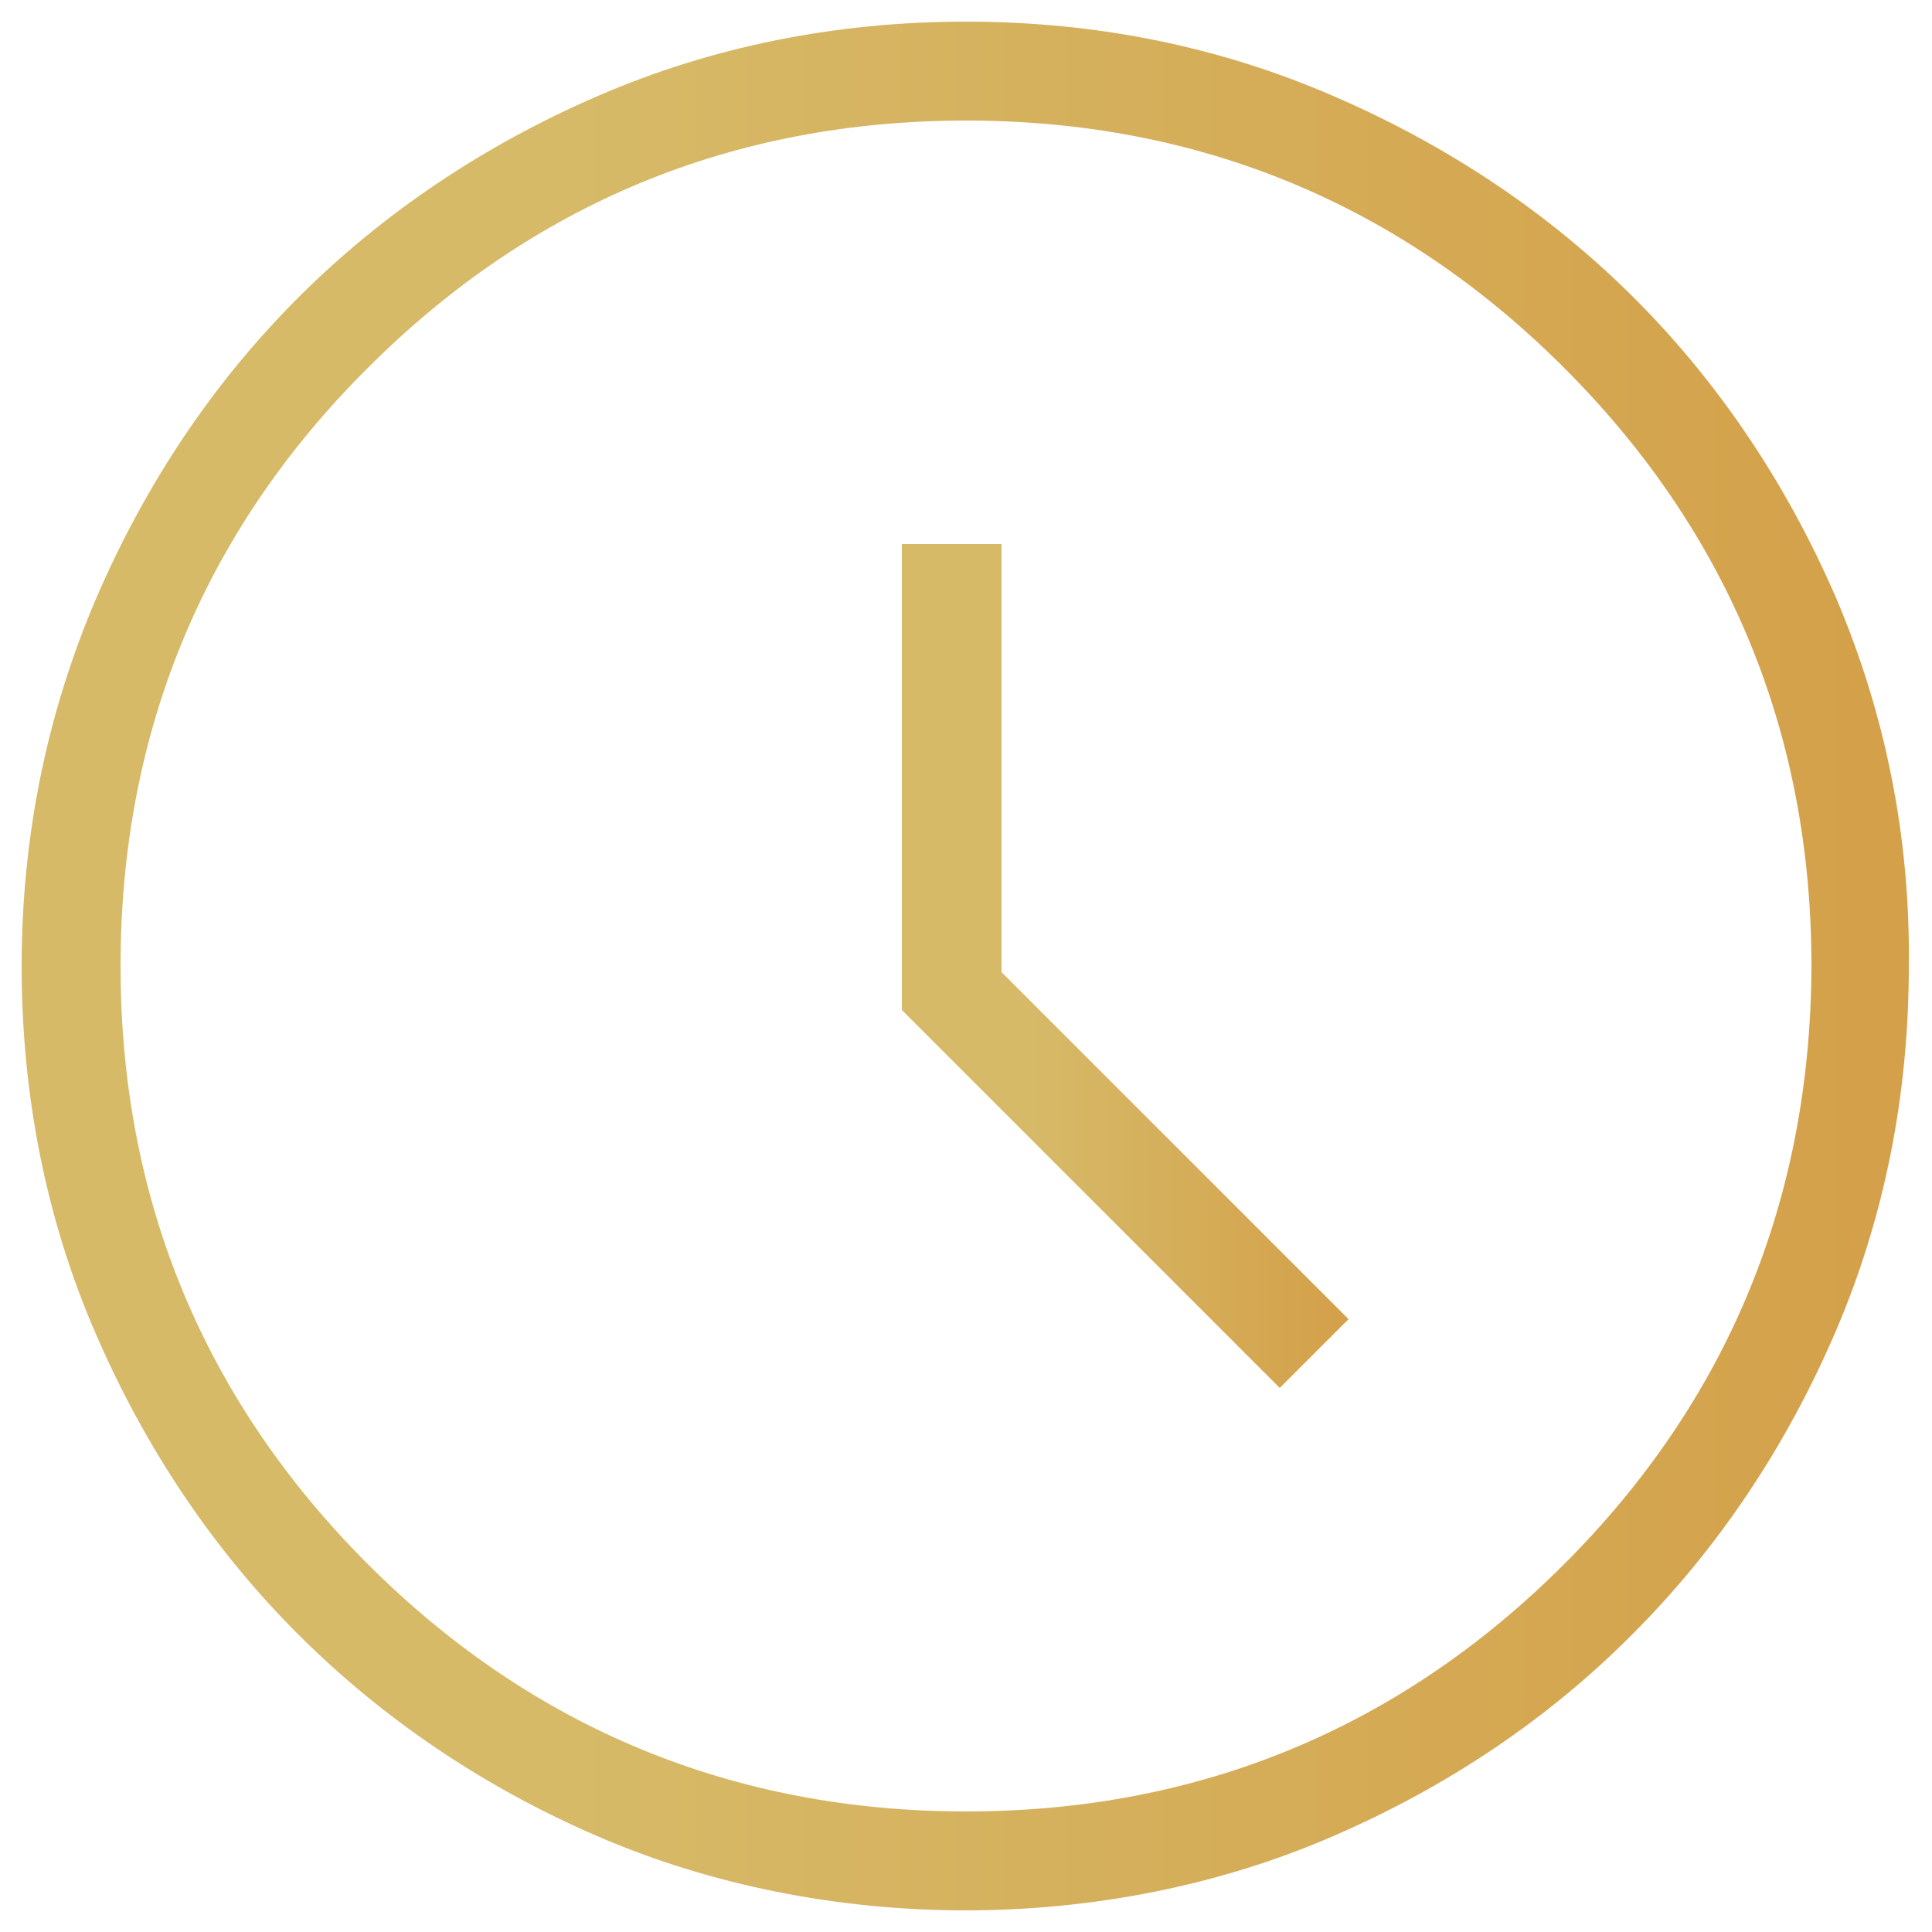
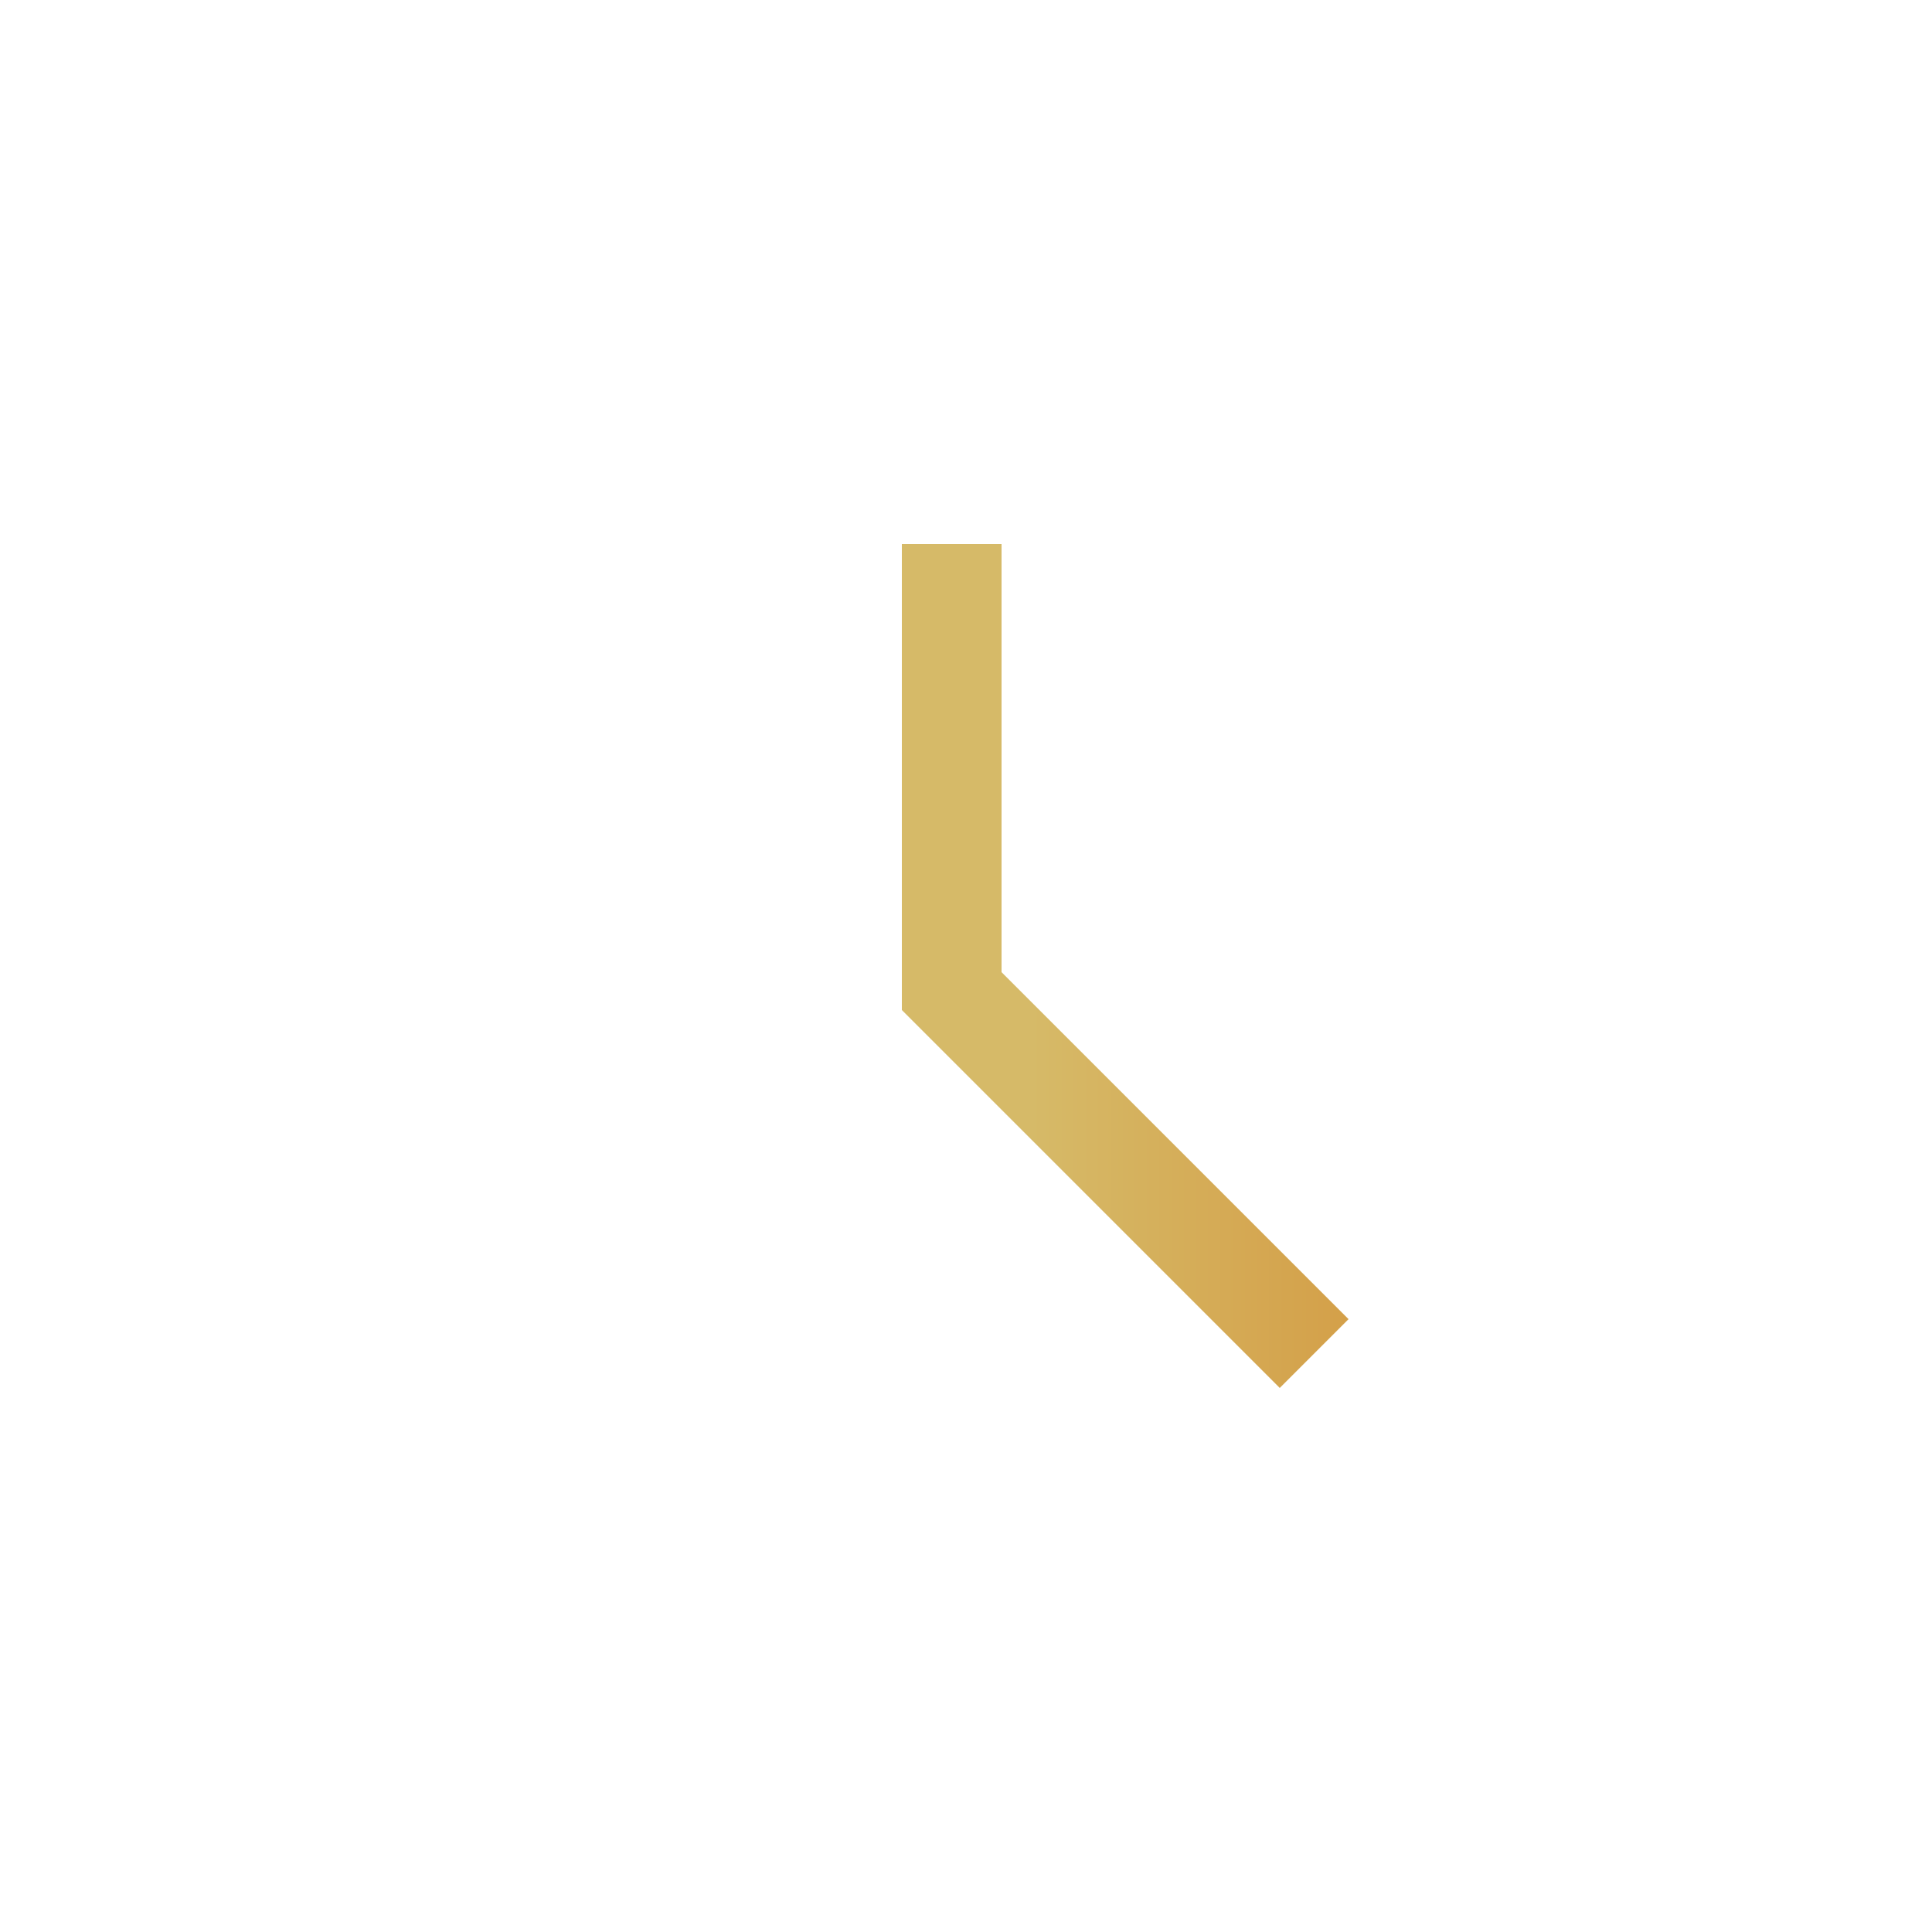
<svg xmlns="http://www.w3.org/2000/svg" version="1.1" id="Ebene_1" x="0px" y="0px" viewBox="0 0 250 250" style="enable-background:new 0 0 250 250;" xml:space="preserve">
  <style type="text/css">
	.st0{fill:url(#SVGID_1_);}
	.st1{fill:url(#SVGID_00000093896032362327513230000002213763110504006310_);}
	.st2{fill:url(#SVGID_00000070109888970415195940000004764665513364777620_);}
	.st3{fill:url(#SVGID_00000103264562443140650000000000018083079559954310_);}
	.st4{fill:url(#SVGID_00000039113124749894173490000000935741831441046949_);}
	.st5{fill:url(#SVGID_00000179621985689094664750000016784294315189238663_);}
	.st6{fill:url(#SVGID_00000067197675193699197640000014115170317302262923_);}
	.st7{fill:url(#SVGID_00000036959352917634007910000006887842972803446449_);}
	.st8{fill:url(#SVGID_00000019676415237266812920000017110769677668417458_);}
	.st9{fill:url(#SVGID_00000165957516709625175270000010646797825171318205_);}
	.st10{fill:url(#SVGID_00000095296587051028310690000014099046019959888293_);}
	.st11{fill:url(#SVGID_00000126300273590846243650000002275925116715650217_);}
	.st12{fill:url(#SVGID_00000106840653470185883180000013007750723799879343_);}
	.st13{fill:url(#SVGID_00000018945869477077557980000007363143759495220642_);}
	.st14{fill:url(#SVGID_00000036222507268596849170000000268731386742229944_);}
	.st15{fill:url(#SVGID_00000175314571386968489740000005703102035579962554_);}
	.st16{fill:url(#SVGID_00000060002554288915302000000000864260897458867343_);}
	.st17{fill:url(#SVGID_00000063604264517537736620000012962306955328370831_);}
	.st18{fill:url(#SVGID_00000157268342339905814010000008466054770760330901_);}
	.st19{fill:url(#SVGID_00000160155171272696448950000009330431762332499088_);}
	.st20{fill:url(#SVGID_00000124866466746278723940000001881585665600960398_);}
	.st21{fill:url(#SVGID_00000081644953729587774790000013505551293560967823_);}
	.st22{fill:url(#SVGID_00000031910146927454243780000011197226658082503299_);}
	.st23{fill:url(#SVGID_00000033358264699608585320000005691813984382469552_);}
	.st24{fill:url(#SVGID_00000019658185623259864000000011178406657858691722_);}
	.st25{fill:url(#SVGID_00000157986893618576074970000004993869898704051598_);}
	.st26{fill:url(#SVGID_00000025415232607554536630000015329661585683406989_);}
</style>
  <g>
    <linearGradient id="SVGID_1_" gradientUnits="userSpaceOnUse" x1="116.707" y1="124.999" x2="174.498" y2="124.999">
      <stop offset="0" style="stop-color:#D6BA68" />
      <stop offset="0.289" style="stop-color:#D6BA68" />
      <stop offset="1" style="stop-color:#D4A049" />
      <stop offset="1" style="stop-color:#D4A049" />
    </linearGradient>
    <polygon class="st0" points="129.6,70.4 116.7,70.4 116.7,130.7 165.6,179.6 174.5,170.7 129.6,125.8  " />
    <linearGradient id="SVGID_00000134966016963881411990000016941504256080962956_" gradientUnits="userSpaceOnUse" x1="2.811" y1="125" x2="247.189" y2="125">
      <stop offset="0" style="stop-color:#D6BA68" />
      <stop offset="0.289" style="stop-color:#D6BA68" />
      <stop offset="1" style="stop-color:#D4A049" />
      <stop offset="1" style="stop-color:#D4A049" />
    </linearGradient>
-     <path style="fill:url(#SVGID_00000134966016963881411990000016941504256080962956_);" d="M202.4,202.4c-21.2,21.2-47.2,32-77.4,32   c-30.1,0-56.2-10.8-77.4-32c-21.2-21.2-32-47.2-32-77.4c0-30.1,10.7-56.2,32-77.4c21.2-21.2,47.2-32,77.4-32   c30.2,0,56.2,10.8,77.4,32s32,47.2,32,77.4C234.3,155.2,223.6,181.2,202.4,202.4 M237.6,77.4c-6.4-14.8-15.2-27.9-26.1-38.8   c-10.9-10.9-24-19.7-38.8-26.1C157.8,6,141.8,2.8,125,2.8c-16.8,0-32.8,3.2-47.6,9.6c-14.8,6.4-27.9,15.2-38.8,26.1   c-11,11-19.7,24-26.1,38.8C6.1,92.2,2.8,108.2,2.8,125c0,16.8,3.2,32.9,9.6,47.6c6.4,14.8,15.2,27.9,26.1,38.8   c11,11,24,19.8,38.8,26.2c29.6,12.8,65.7,12.8,95.2,0c14.8-6.4,27.9-15.2,38.8-26.2c10.9-10.9,19.7-24,26.1-38.8   c6.4-14.8,9.6-30.8,9.6-47.6C247.2,108.2,243.9,92.2,237.6,77.4" />
  </g>
</svg>